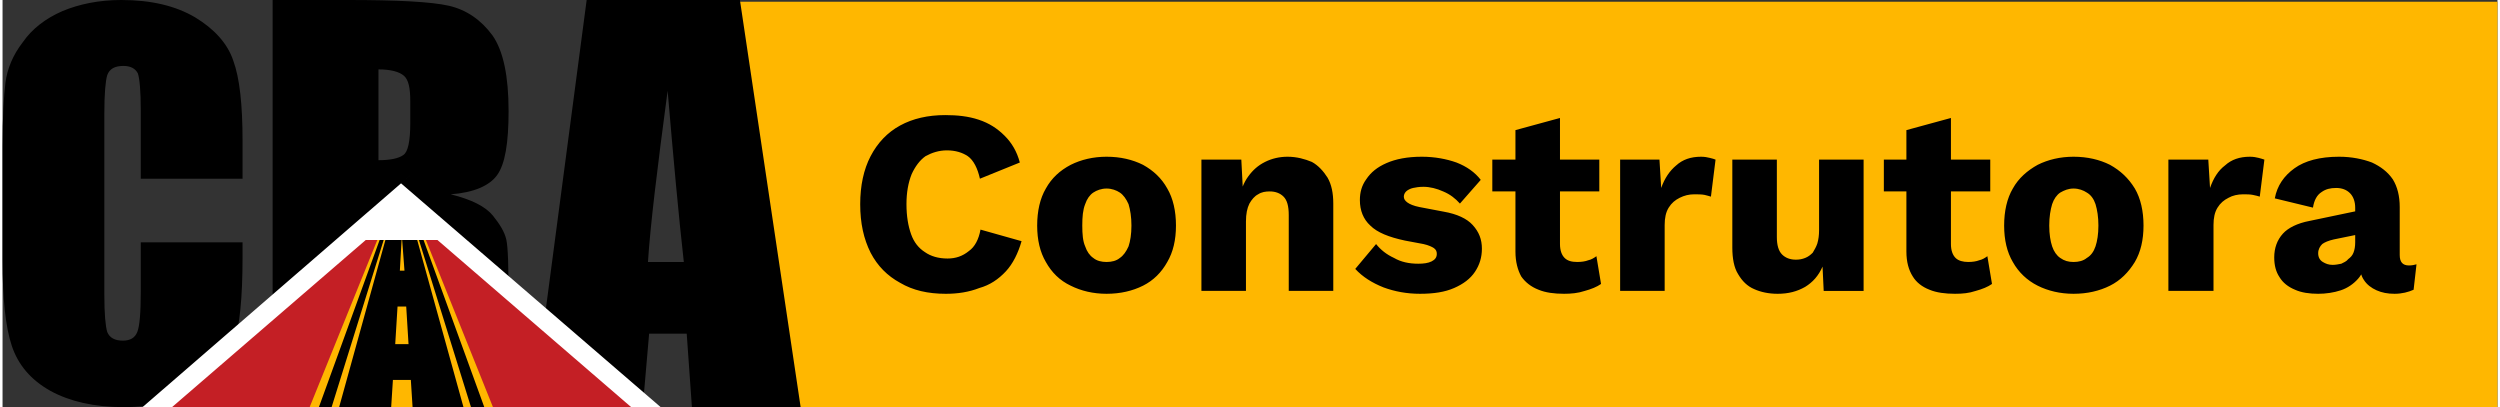
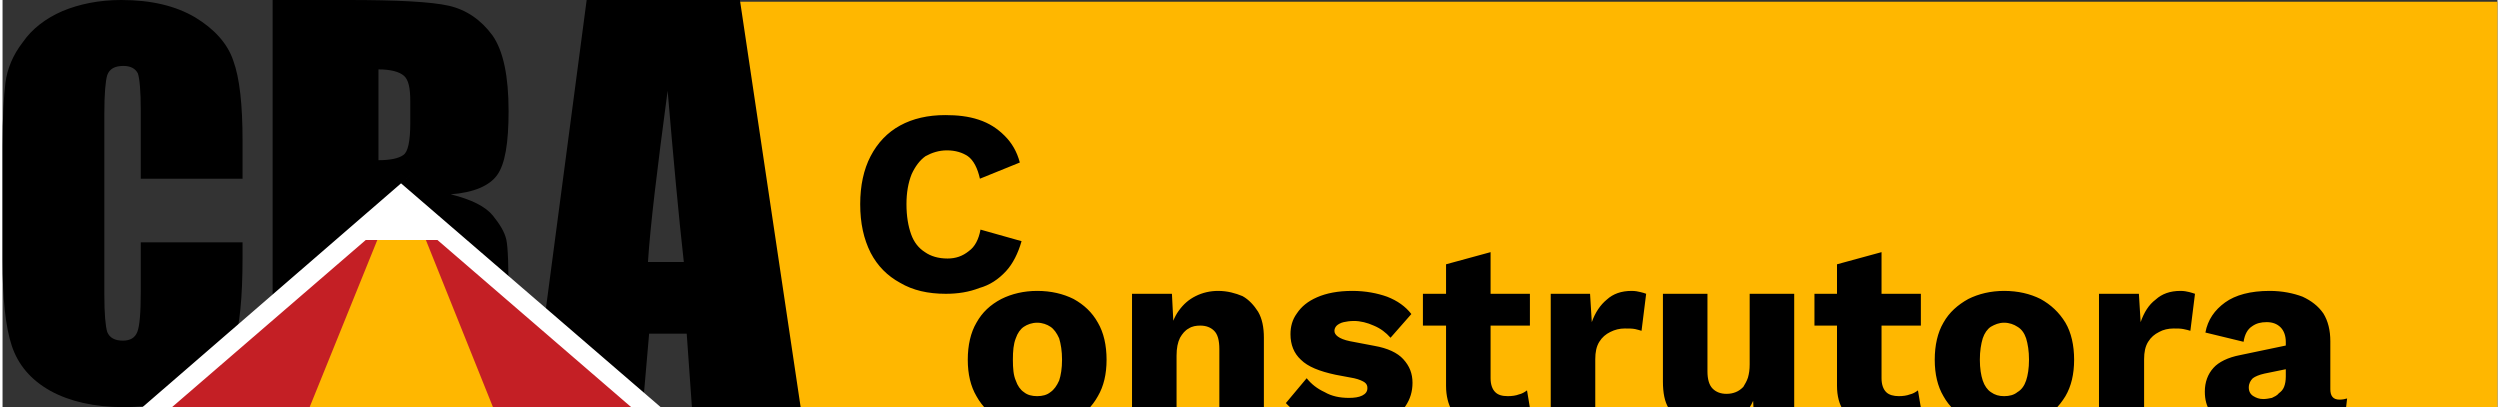
<svg xmlns="http://www.w3.org/2000/svg" xml:space="preserve" width="350px" height="57px" version="1.1" style="shape-rendering:geometricPrecision; text-rendering:geometricPrecision; image-rendering:optimizeQuality; fill-rule:evenodd; clip-rule:evenodd" viewBox="0 0 43.14 7.04">
  <rect x="0" y="0" width="43.14" height="7.04" fill="#333333" stroke="none" />
  <defs>
    <style type="text/css">
   
    .fil4 {fill:black}
    .fil3 {fill:#C41F25}
    .fil0 {fill:#FFB700}
    .fil2 {fill:white}
    .fil1 {fill:black;fill-rule:nonzero}
   
  </style>
  </defs>
  <g id="Camada_x0020_1">
    <polygon class="fil0" points="43.14,0.03 12.26,0.03 12.26,7.04 43.14,7.04 " />
-     <path class="fil1" d="M14.83 5.03m2.79 -0.86c-0.06,0.21 -0.15,0.39 -0.27,0.52 -0.13,0.14 -0.28,0.24 -0.46,0.29 -0.18,0.07 -0.37,0.1 -0.58,0.1 -0.31,0 -0.57,-0.06 -0.79,-0.19 -0.22,-0.12 -0.39,-0.29 -0.51,-0.52 -0.12,-0.24 -0.18,-0.51 -0.18,-0.84 0,-0.32 0.06,-0.6 0.18,-0.83 0.12,-0.23 0.29,-0.41 0.51,-0.53 0.22,-0.12 0.48,-0.18 0.78,-0.18 0.21,0 0.4,0.02 0.58,0.08 0.18,0.06 0.32,0.15 0.45,0.28 0.12,0.12 0.21,0.27 0.26,0.46l-0.69 0.28c-0.04,-0.18 -0.11,-0.32 -0.21,-0.39 -0.09,-0.06 -0.21,-0.1 -0.36,-0.1 -0.14,0 -0.26,0.04 -0.37,0.1 -0.1,0.07 -0.18,0.18 -0.24,0.31 -0.06,0.15 -0.09,0.32 -0.09,0.52 0,0.21 0.03,0.38 0.08,0.52 0.05,0.14 0.13,0.24 0.24,0.31 0.1,0.07 0.23,0.11 0.39,0.11 0.14,0 0.26,-0.04 0.37,-0.13 0.1,-0.07 0.17,-0.2 0.2,-0.37l0.71 0.2zm0.27 0.86m1.2 -2.32c0.24,0 0.45,0.05 0.63,0.14 0.18,0.1 0.32,0.23 0.42,0.41 0.1,0.17 0.15,0.39 0.15,0.64 0,0.25 -0.05,0.46 -0.15,0.63 -0.1,0.18 -0.24,0.32 -0.42,0.41 -0.18,0.09 -0.39,0.14 -0.63,0.14 -0.23,0 -0.44,-0.05 -0.62,-0.14 -0.19,-0.09 -0.33,-0.23 -0.43,-0.41 -0.1,-0.17 -0.15,-0.38 -0.15,-0.63 0,-0.25 0.05,-0.47 0.15,-0.64 0.1,-0.18 0.24,-0.31 0.43,-0.41 0.18,-0.09 0.39,-0.14 0.62,-0.14zm0 0.55c-0.09,0 -0.17,0.03 -0.23,0.07 -0.06,0.04 -0.11,0.11 -0.14,0.2 -0.04,0.1 -0.05,0.22 -0.05,0.37 0,0.15 0.01,0.27 0.05,0.36 0.03,0.09 0.08,0.16 0.14,0.2 0.06,0.05 0.14,0.07 0.23,0.07 0.09,0 0.17,-0.02 0.23,-0.07 0.06,-0.04 0.11,-0.11 0.15,-0.2 0.03,-0.09 0.05,-0.21 0.05,-0.36 0,-0.15 -0.02,-0.27 -0.05,-0.37 -0.04,-0.09 -0.09,-0.16 -0.15,-0.2 -0.06,-0.04 -0.14,-0.07 -0.23,-0.07zm1.64 1.77m0 0l0 -2.27 0.69 0 0.04 0.78 -0.08 -0.08c0.03,-0.17 0.08,-0.3 0.16,-0.41 0.08,-0.11 0.17,-0.19 0.29,-0.25 0.12,-0.06 0.25,-0.09 0.39,-0.09 0.16,0 0.3,0.04 0.42,0.09 0.11,0.06 0.2,0.16 0.27,0.27 0.07,0.12 0.1,0.27 0.1,0.45l0 1.51 -0.77 0 0 -1.31c0,-0.16 -0.03,-0.26 -0.09,-0.32 -0.06,-0.06 -0.14,-0.09 -0.24,-0.09 -0.07,0 -0.14,0.01 -0.2,0.05 -0.06,0.03 -0.11,0.09 -0.15,0.16 -0.04,0.08 -0.06,0.18 -0.06,0.31l0 1.2 -0.77 0zm2.66 0m1.12 0.05c-0.23,0 -0.44,-0.04 -0.63,-0.11 -0.2,-0.08 -0.36,-0.18 -0.49,-0.32l0.36 -0.43c0.08,0.1 0.18,0.18 0.31,0.24 0.12,0.07 0.26,0.1 0.42,0.1 0.09,0 0.17,-0.01 0.23,-0.04 0.06,-0.03 0.09,-0.07 0.09,-0.13 0,-0.04 -0.01,-0.07 -0.05,-0.1 -0.03,-0.02 -0.09,-0.05 -0.18,-0.07l-0.32 -0.06c-0.28,-0.06 -0.48,-0.14 -0.6,-0.26 -0.12,-0.11 -0.18,-0.26 -0.18,-0.44 0,-0.13 0.03,-0.25 0.11,-0.36 0.08,-0.12 0.19,-0.21 0.35,-0.28 0.16,-0.07 0.36,-0.11 0.61,-0.11 0.23,0 0.43,0.04 0.6,0.1 0.18,0.07 0.32,0.17 0.42,0.3l-0.36 0.41c-0.08,-0.09 -0.17,-0.16 -0.29,-0.21 -0.11,-0.05 -0.23,-0.08 -0.34,-0.08 -0.08,0 -0.13,0.01 -0.18,0.02 -0.05,0.01 -0.1,0.04 -0.12,0.06 -0.02,0.02 -0.04,0.05 -0.04,0.09 0,0.04 0.02,0.07 0.06,0.1 0.04,0.03 0.11,0.06 0.21,0.08l0.42 0.08c0.23,0.04 0.4,0.12 0.5,0.23 0.11,0.12 0.16,0.25 0.16,0.41 0,0.15 -0.04,0.28 -0.12,0.4 -0.08,0.12 -0.2,0.21 -0.36,0.28 -0.16,0.07 -0.35,0.1 -0.59,0.1zm1.25 -0.05m1.17 -2.99l0 2.18c0,0.11 0.03,0.19 0.08,0.24 0.05,0.05 0.12,0.07 0.22,0.07 0.07,0 0.14,-0.01 0.19,-0.03 0.05,-0.01 0.1,-0.04 0.14,-0.07l0.08 0.48c-0.07,0.05 -0.17,0.09 -0.28,0.12 -0.12,0.04 -0.24,0.05 -0.36,0.05 -0.17,0 -0.32,-0.02 -0.44,-0.07 -0.13,-0.05 -0.23,-0.13 -0.3,-0.23 -0.06,-0.11 -0.1,-0.25 -0.1,-0.43l0 -2.1 0.77 -0.21zm0.68 0.72l0 0.55 -1.85 0 0 -0.55 1.85 0zm0.36 2.27m0 0l0 -2.27 0.68 0 0.03 0.49c0.06,-0.17 0.15,-0.3 0.26,-0.39 0.11,-0.1 0.25,-0.15 0.43,-0.15 0.06,0 0.11,0.01 0.15,0.02 0.04,0.01 0.08,0.02 0.1,0.03l-0.08 0.64c-0.03,-0.01 -0.07,-0.02 -0.11,-0.03 -0.05,-0.01 -0.11,-0.01 -0.18,-0.01 -0.09,0 -0.17,0.02 -0.25,0.06 -0.08,0.04 -0.14,0.09 -0.19,0.17 -0.05,0.08 -0.07,0.18 -0.07,0.3l0 1.14 -0.77 0zm1.94 0m0.78 0.05c-0.15,0 -0.29,-0.03 -0.4,-0.08 -0.12,-0.05 -0.21,-0.14 -0.28,-0.26 -0.07,-0.11 -0.1,-0.27 -0.1,-0.46l0 -1.52 0.77 0 0 1.34c0,0.14 0.03,0.24 0.09,0.3 0.06,0.06 0.14,0.09 0.24,0.09 0.06,0 0.11,-0.01 0.16,-0.03 0.05,-0.02 0.09,-0.05 0.13,-0.09 0.03,-0.05 0.06,-0.1 0.08,-0.16 0.02,-0.07 0.03,-0.14 0.03,-0.23l0 -1.22 0.77 0 0 2.27 -0.69 0 -0.02 -0.42c-0.07,0.16 -0.17,0.27 -0.3,0.35 -0.14,0.08 -0.29,0.12 -0.48,0.12zm1.84 -0.05m1.16 -2.99l0 2.18c0,0.11 0.03,0.19 0.08,0.24 0.05,0.05 0.13,0.07 0.22,0.07 0.07,0 0.14,-0.01 0.19,-0.03 0.05,-0.01 0.1,-0.04 0.14,-0.07l0.08 0.48c-0.07,0.05 -0.17,0.09 -0.28,0.12 -0.12,0.04 -0.23,0.05 -0.36,0.05 -0.17,0 -0.32,-0.02 -0.44,-0.07 -0.13,-0.05 -0.23,-0.13 -0.29,-0.23 -0.07,-0.11 -0.11,-0.25 -0.11,-0.43l0 -2.1 0.77 -0.21zm0.68 0.72l0 0.55 -1.84 0 0 -0.55 1.84 0zm0.24 2.27m1.2 -2.32c0.24,0 0.45,0.05 0.63,0.14 0.18,0.1 0.32,0.23 0.43,0.41 0.1,0.17 0.15,0.39 0.15,0.64 0,0.25 -0.05,0.46 -0.15,0.63 -0.11,0.18 -0.25,0.32 -0.43,0.41 -0.18,0.09 -0.39,0.14 -0.63,0.14 -0.23,0 -0.44,-0.05 -0.62,-0.14 -0.18,-0.09 -0.33,-0.23 -0.43,-0.41 -0.1,-0.17 -0.15,-0.38 -0.15,-0.63 0,-0.25 0.05,-0.47 0.15,-0.64 0.1,-0.18 0.25,-0.31 0.43,-0.41 0.18,-0.09 0.39,-0.14 0.62,-0.14zm0 0.55c-0.09,0 -0.16,0.03 -0.23,0.07 -0.06,0.04 -0.11,0.11 -0.14,0.2 -0.03,0.1 -0.05,0.22 -0.05,0.37 0,0.15 0.02,0.27 0.05,0.36 0.03,0.09 0.08,0.16 0.14,0.2 0.07,0.05 0.14,0.07 0.23,0.07 0.09,0 0.17,-0.02 0.23,-0.07 0.07,-0.04 0.12,-0.11 0.15,-0.2 0.03,-0.09 0.05,-0.21 0.05,-0.36 0,-0.15 -0.02,-0.27 -0.05,-0.37 -0.03,-0.09 -0.08,-0.16 -0.15,-0.2 -0.06,-0.04 -0.14,-0.07 -0.23,-0.07zm1.64 1.77m0 0l0 -2.27 0.69 0 0.03 0.49c0.06,-0.17 0.14,-0.3 0.26,-0.39 0.11,-0.1 0.25,-0.15 0.43,-0.15 0.06,0 0.11,0.01 0.15,0.02 0.04,0.01 0.07,0.02 0.1,0.03l-0.08 0.64c-0.03,-0.01 -0.07,-0.02 -0.12,-0.03 -0.05,-0.01 -0.1,-0.01 -0.17,-0.01 -0.09,0 -0.18,0.02 -0.25,0.06 -0.08,0.04 -0.14,0.09 -0.19,0.17 -0.05,0.08 -0.07,0.18 -0.07,0.3l0 1.14 -0.78 0zm1.83 0m1.4 -1.44c0,-0.1 -0.03,-0.19 -0.09,-0.25 -0.06,-0.06 -0.14,-0.09 -0.24,-0.09 -0.1,0 -0.18,0.02 -0.25,0.07 -0.08,0.05 -0.13,0.14 -0.15,0.27l-0.66 -0.16c0.04,-0.22 0.16,-0.39 0.34,-0.52 0.18,-0.13 0.44,-0.2 0.77,-0.2 0.22,0 0.41,0.04 0.57,0.1 0.15,0.07 0.27,0.16 0.36,0.29 0.08,0.13 0.12,0.29 0.12,0.48l0 0.83c0,0.12 0.05,0.18 0.16,0.18 0.05,0 0.1,-0.01 0.13,-0.02l-0.05 0.44c-0.09,0.04 -0.2,0.07 -0.33,0.07 -0.12,0 -0.22,-0.02 -0.31,-0.06 -0.09,-0.04 -0.17,-0.1 -0.22,-0.18 -0.05,-0.07 -0.07,-0.17 -0.07,-0.29l0 -0.02 0.08 -0.04c0,0.14 -0.03,0.24 -0.11,0.33 -0.08,0.09 -0.18,0.16 -0.3,0.2 -0.12,0.04 -0.26,0.06 -0.39,0.06 -0.15,0 -0.29,-0.02 -0.4,-0.07 -0.12,-0.05 -0.21,-0.12 -0.27,-0.22 -0.06,-0.09 -0.09,-0.2 -0.09,-0.34 0,-0.16 0.05,-0.3 0.15,-0.41 0.09,-0.1 0.25,-0.18 0.46,-0.22l0.86 -0.18 0 0.41 -0.44 0.09c-0.09,0.02 -0.16,0.05 -0.2,0.08 -0.04,0.04 -0.07,0.09 -0.07,0.16 0,0.07 0.03,0.12 0.08,0.15 0.05,0.03 0.1,0.05 0.17,0.05 0.05,0 0.1,-0.01 0.15,-0.02 0.04,-0.02 0.09,-0.04 0.12,-0.08 0.04,-0.03 0.07,-0.06 0.09,-0.11 0.02,-0.05 0.03,-0.11 0.03,-0.18l0 -0.6z" />
+     <path class="fil1" d="M14.83 5.03m2.79 -0.86c-0.06,0.21 -0.15,0.39 -0.27,0.52 -0.13,0.14 -0.28,0.24 -0.46,0.29 -0.18,0.07 -0.37,0.1 -0.58,0.1 -0.31,0 -0.57,-0.06 -0.79,-0.19 -0.22,-0.12 -0.39,-0.29 -0.51,-0.52 -0.12,-0.24 -0.18,-0.51 -0.18,-0.84 0,-0.32 0.06,-0.6 0.18,-0.83 0.12,-0.23 0.29,-0.41 0.51,-0.53 0.22,-0.12 0.48,-0.18 0.78,-0.18 0.21,0 0.4,0.02 0.58,0.08 0.18,0.06 0.32,0.15 0.45,0.28 0.12,0.12 0.21,0.27 0.26,0.46l-0.69 0.28c-0.04,-0.18 -0.11,-0.32 -0.21,-0.39 -0.09,-0.06 -0.21,-0.1 -0.36,-0.1 -0.14,0 -0.26,0.04 -0.37,0.1 -0.1,0.07 -0.18,0.18 -0.24,0.31 -0.06,0.15 -0.09,0.32 -0.09,0.52 0,0.21 0.03,0.38 0.08,0.52 0.05,0.14 0.13,0.24 0.24,0.31 0.1,0.07 0.23,0.11 0.39,0.11 0.14,0 0.26,-0.04 0.37,-0.13 0.1,-0.07 0.17,-0.2 0.2,-0.37l0.71 0.2zm0.27 0.86c0.24,0 0.45,0.05 0.63,0.14 0.18,0.1 0.32,0.23 0.42,0.41 0.1,0.17 0.15,0.39 0.15,0.64 0,0.25 -0.05,0.46 -0.15,0.63 -0.1,0.18 -0.24,0.32 -0.42,0.41 -0.18,0.09 -0.39,0.14 -0.63,0.14 -0.23,0 -0.44,-0.05 -0.62,-0.14 -0.19,-0.09 -0.33,-0.23 -0.43,-0.41 -0.1,-0.17 -0.15,-0.38 -0.15,-0.63 0,-0.25 0.05,-0.47 0.15,-0.64 0.1,-0.18 0.24,-0.31 0.43,-0.41 0.18,-0.09 0.39,-0.14 0.62,-0.14zm0 0.55c-0.09,0 -0.17,0.03 -0.23,0.07 -0.06,0.04 -0.11,0.11 -0.14,0.2 -0.04,0.1 -0.05,0.22 -0.05,0.37 0,0.15 0.01,0.27 0.05,0.36 0.03,0.09 0.08,0.16 0.14,0.2 0.06,0.05 0.14,0.07 0.23,0.07 0.09,0 0.17,-0.02 0.23,-0.07 0.06,-0.04 0.11,-0.11 0.15,-0.2 0.03,-0.09 0.05,-0.21 0.05,-0.36 0,-0.15 -0.02,-0.27 -0.05,-0.37 -0.04,-0.09 -0.09,-0.16 -0.15,-0.2 -0.06,-0.04 -0.14,-0.07 -0.23,-0.07zm1.64 1.77m0 0l0 -2.27 0.69 0 0.04 0.78 -0.08 -0.08c0.03,-0.17 0.08,-0.3 0.16,-0.41 0.08,-0.11 0.17,-0.19 0.29,-0.25 0.12,-0.06 0.25,-0.09 0.39,-0.09 0.16,0 0.3,0.04 0.42,0.09 0.11,0.06 0.2,0.16 0.27,0.27 0.07,0.12 0.1,0.27 0.1,0.45l0 1.51 -0.77 0 0 -1.31c0,-0.16 -0.03,-0.26 -0.09,-0.32 -0.06,-0.06 -0.14,-0.09 -0.24,-0.09 -0.07,0 -0.14,0.01 -0.2,0.05 -0.06,0.03 -0.11,0.09 -0.15,0.16 -0.04,0.08 -0.06,0.18 -0.06,0.31l0 1.2 -0.77 0zm2.66 0m1.12 0.05c-0.23,0 -0.44,-0.04 -0.63,-0.11 -0.2,-0.08 -0.36,-0.18 -0.49,-0.32l0.36 -0.43c0.08,0.1 0.18,0.18 0.31,0.24 0.12,0.07 0.26,0.1 0.42,0.1 0.09,0 0.17,-0.01 0.23,-0.04 0.06,-0.03 0.09,-0.07 0.09,-0.13 0,-0.04 -0.01,-0.07 -0.05,-0.1 -0.03,-0.02 -0.09,-0.05 -0.18,-0.07l-0.32 -0.06c-0.28,-0.06 -0.48,-0.14 -0.6,-0.26 -0.12,-0.11 -0.18,-0.26 -0.18,-0.44 0,-0.13 0.03,-0.25 0.11,-0.36 0.08,-0.12 0.19,-0.21 0.35,-0.28 0.16,-0.07 0.36,-0.11 0.61,-0.11 0.23,0 0.43,0.04 0.6,0.1 0.18,0.07 0.32,0.17 0.42,0.3l-0.36 0.41c-0.08,-0.09 -0.17,-0.16 -0.29,-0.21 -0.11,-0.05 -0.23,-0.08 -0.34,-0.08 -0.08,0 -0.13,0.01 -0.18,0.02 -0.05,0.01 -0.1,0.04 -0.12,0.06 -0.02,0.02 -0.04,0.05 -0.04,0.09 0,0.04 0.02,0.07 0.06,0.1 0.04,0.03 0.11,0.06 0.21,0.08l0.42 0.08c0.23,0.04 0.4,0.12 0.5,0.23 0.11,0.12 0.16,0.25 0.16,0.41 0,0.15 -0.04,0.28 -0.12,0.4 -0.08,0.12 -0.2,0.21 -0.36,0.28 -0.16,0.07 -0.35,0.1 -0.59,0.1zm1.25 -0.05m1.17 -2.99l0 2.18c0,0.11 0.03,0.19 0.08,0.24 0.05,0.05 0.12,0.07 0.22,0.07 0.07,0 0.14,-0.01 0.19,-0.03 0.05,-0.01 0.1,-0.04 0.14,-0.07l0.08 0.48c-0.07,0.05 -0.17,0.09 -0.28,0.12 -0.12,0.04 -0.24,0.05 -0.36,0.05 -0.17,0 -0.32,-0.02 -0.44,-0.07 -0.13,-0.05 -0.23,-0.13 -0.3,-0.23 -0.06,-0.11 -0.1,-0.25 -0.1,-0.43l0 -2.1 0.77 -0.21zm0.68 0.72l0 0.55 -1.85 0 0 -0.55 1.85 0zm0.36 2.27m0 0l0 -2.27 0.68 0 0.03 0.49c0.06,-0.17 0.15,-0.3 0.26,-0.39 0.11,-0.1 0.25,-0.15 0.43,-0.15 0.06,0 0.11,0.01 0.15,0.02 0.04,0.01 0.08,0.02 0.1,0.03l-0.08 0.64c-0.03,-0.01 -0.07,-0.02 -0.11,-0.03 -0.05,-0.01 -0.11,-0.01 -0.18,-0.01 -0.09,0 -0.17,0.02 -0.25,0.06 -0.08,0.04 -0.14,0.09 -0.19,0.17 -0.05,0.08 -0.07,0.18 -0.07,0.3l0 1.14 -0.77 0zm1.94 0m0.78 0.05c-0.15,0 -0.29,-0.03 -0.4,-0.08 -0.12,-0.05 -0.21,-0.14 -0.28,-0.26 -0.07,-0.11 -0.1,-0.27 -0.1,-0.46l0 -1.52 0.77 0 0 1.34c0,0.14 0.03,0.24 0.09,0.3 0.06,0.06 0.14,0.09 0.24,0.09 0.06,0 0.11,-0.01 0.16,-0.03 0.05,-0.02 0.09,-0.05 0.13,-0.09 0.03,-0.05 0.06,-0.1 0.08,-0.16 0.02,-0.07 0.03,-0.14 0.03,-0.23l0 -1.22 0.77 0 0 2.27 -0.69 0 -0.02 -0.42c-0.07,0.16 -0.17,0.27 -0.3,0.35 -0.14,0.08 -0.29,0.12 -0.48,0.12zm1.84 -0.05m1.16 -2.99l0 2.18c0,0.11 0.03,0.19 0.08,0.24 0.05,0.05 0.13,0.07 0.22,0.07 0.07,0 0.14,-0.01 0.19,-0.03 0.05,-0.01 0.1,-0.04 0.14,-0.07l0.08 0.48c-0.07,0.05 -0.17,0.09 -0.28,0.12 -0.12,0.04 -0.23,0.05 -0.36,0.05 -0.17,0 -0.32,-0.02 -0.44,-0.07 -0.13,-0.05 -0.23,-0.13 -0.29,-0.23 -0.07,-0.11 -0.11,-0.25 -0.11,-0.43l0 -2.1 0.77 -0.21zm0.68 0.72l0 0.55 -1.84 0 0 -0.55 1.84 0zm0.24 2.27m1.2 -2.32c0.24,0 0.45,0.05 0.63,0.14 0.18,0.1 0.32,0.23 0.43,0.41 0.1,0.17 0.15,0.39 0.15,0.64 0,0.25 -0.05,0.46 -0.15,0.63 -0.11,0.18 -0.25,0.32 -0.43,0.41 -0.18,0.09 -0.39,0.14 -0.63,0.14 -0.23,0 -0.44,-0.05 -0.62,-0.14 -0.18,-0.09 -0.33,-0.23 -0.43,-0.41 -0.1,-0.17 -0.15,-0.38 -0.15,-0.63 0,-0.25 0.05,-0.47 0.15,-0.64 0.1,-0.18 0.25,-0.31 0.43,-0.41 0.18,-0.09 0.39,-0.14 0.62,-0.14zm0 0.55c-0.09,0 -0.16,0.03 -0.23,0.07 -0.06,0.04 -0.11,0.11 -0.14,0.2 -0.03,0.1 -0.05,0.22 -0.05,0.37 0,0.15 0.02,0.27 0.05,0.36 0.03,0.09 0.08,0.16 0.14,0.2 0.07,0.05 0.14,0.07 0.23,0.07 0.09,0 0.17,-0.02 0.23,-0.07 0.07,-0.04 0.12,-0.11 0.15,-0.2 0.03,-0.09 0.05,-0.21 0.05,-0.36 0,-0.15 -0.02,-0.27 -0.05,-0.37 -0.03,-0.09 -0.08,-0.16 -0.15,-0.2 -0.06,-0.04 -0.14,-0.07 -0.23,-0.07zm1.64 1.77m0 0l0 -2.27 0.69 0 0.03 0.49c0.06,-0.17 0.14,-0.3 0.26,-0.39 0.11,-0.1 0.25,-0.15 0.43,-0.15 0.06,0 0.11,0.01 0.15,0.02 0.04,0.01 0.07,0.02 0.1,0.03l-0.08 0.64c-0.03,-0.01 -0.07,-0.02 -0.12,-0.03 -0.05,-0.01 -0.1,-0.01 -0.17,-0.01 -0.09,0 -0.18,0.02 -0.25,0.06 -0.08,0.04 -0.14,0.09 -0.19,0.17 -0.05,0.08 -0.07,0.18 -0.07,0.3l0 1.14 -0.78 0zm1.83 0m1.4 -1.44c0,-0.1 -0.03,-0.19 -0.09,-0.25 -0.06,-0.06 -0.14,-0.09 -0.24,-0.09 -0.1,0 -0.18,0.02 -0.25,0.07 -0.08,0.05 -0.13,0.14 -0.15,0.27l-0.66 -0.16c0.04,-0.22 0.16,-0.39 0.34,-0.52 0.18,-0.13 0.44,-0.2 0.77,-0.2 0.22,0 0.41,0.04 0.57,0.1 0.15,0.07 0.27,0.16 0.36,0.29 0.08,0.13 0.12,0.29 0.12,0.48l0 0.83c0,0.12 0.05,0.18 0.16,0.18 0.05,0 0.1,-0.01 0.13,-0.02l-0.05 0.44c-0.09,0.04 -0.2,0.07 -0.33,0.07 -0.12,0 -0.22,-0.02 -0.31,-0.06 -0.09,-0.04 -0.17,-0.1 -0.22,-0.18 -0.05,-0.07 -0.07,-0.17 -0.07,-0.29l0 -0.02 0.08 -0.04c0,0.14 -0.03,0.24 -0.11,0.33 -0.08,0.09 -0.18,0.16 -0.3,0.2 -0.12,0.04 -0.26,0.06 -0.39,0.06 -0.15,0 -0.29,-0.02 -0.4,-0.07 -0.12,-0.05 -0.21,-0.12 -0.27,-0.22 -0.06,-0.09 -0.09,-0.2 -0.09,-0.34 0,-0.16 0.05,-0.3 0.15,-0.41 0.09,-0.1 0.25,-0.18 0.46,-0.22l0.86 -0.18 0 0.41 -0.44 0.09c-0.09,0.02 -0.16,0.05 -0.2,0.08 -0.04,0.04 -0.07,0.09 -0.07,0.16 0,0.07 0.03,0.12 0.08,0.15 0.05,0.03 0.1,0.05 0.17,0.05 0.05,0 0.1,-0.01 0.15,-0.02 0.04,-0.02 0.09,-0.04 0.12,-0.08 0.04,-0.03 0.07,-0.06 0.09,-0.11 0.02,-0.05 0.03,-0.11 0.03,-0.18l0 -0.6z" />
    <path class="fil1" d="M4.15 3.09l-1.76 0 0 -1.18c0,-0.34 -0.02,-0.55 -0.05,-0.64 -0.04,-0.08 -0.12,-0.13 -0.25,-0.13 -0.15,0 -0.24,0.05 -0.28,0.16 -0.03,0.1 -0.05,0.32 -0.05,0.66l0 3.14c0,0.33 0.02,0.54 0.05,0.64 0.04,0.1 0.13,0.15 0.27,0.15 0.13,0 0.21,-0.05 0.25,-0.15 0.04,-0.1 0.06,-0.33 0.06,-0.7l0 -0.85 1.76 0 0 0.26c0,0.7 -0.05,1.2 -0.15,1.49 -0.1,0.29 -0.32,0.55 -0.65,0.77 -0.34,0.22 -0.76,0.33 -1.25,0.33 -0.52,0 -0.94,-0.1 -1.27,-0.28 -0.34,-0.19 -0.56,-0.45 -0.67,-0.78 -0.11,-0.33 -0.16,-0.82 -0.16,-1.48l0 -1.98c0,-0.48 0.02,-0.85 0.05,-1.09 0.03,-0.24 0.13,-0.48 0.3,-0.7 0.16,-0.23 0.39,-0.41 0.69,-0.54 0.29,-0.12 0.63,-0.19 1.01,-0.19 0.52,0 0.94,0.1 1.28,0.3 0.33,0.2 0.56,0.45 0.66,0.75 0.11,0.3 0.16,0.76 0.16,1.39l0 0.65zm7.63 1.44c-0.09,-0.8 -0.18,-1.79 -0.28,-2.96 -0.18,1.35 -0.3,2.33 -0.34,2.96l0.62 0zm0.97 -4.53l1.05 7.04 -1.88 0 -0.09 -1.27 -0.65 0 -0.11 1.27 -1.9 0 0.93 -7.04 2.65 0zm-6.25 1.2l0 1.57c0.2,0 0.35,-0.03 0.43,-0.09 0.08,-0.05 0.12,-0.24 0.12,-0.55l0 -0.38c0,-0.23 -0.03,-0.37 -0.11,-0.44 -0.08,-0.07 -0.23,-0.11 -0.44,-0.11zm-1.83 -1.2l1.29 0c0.87,0 1.45,0.03 1.76,0.1 0.3,0.07 0.55,0.24 0.75,0.51 0.19,0.27 0.28,0.71 0.28,1.31 0,0.55 -0.06,0.92 -0.2,1.11 -0.13,0.18 -0.4,0.3 -0.8,0.33 0.36,0.09 0.6,0.21 0.73,0.37 0.12,0.15 0.2,0.28 0.23,0.41 0.03,0.13 0.04,0.47 0.04,1.04l0 1.86 -1.7 0 0 -2.34c0,-0.38 -0.03,-0.61 -0.08,-0.7 -0.06,-0.09 -0.22,-0.14 -0.47,-0.14l0 3.18 -1.83 0 0 -7.04z" />
    <polygon class="fil2" points="2.42,7.04 7.11,2.98 6.89,3.17 11.38,7.04 " />
    <polygon class="fil3" points="2.93,7.04 5.47,7.04 6.52,4.15 6.28,4.15 " />
    <polygon class="fil3" points="10.87,7.04 8.33,7.04 7.28,4.15 7.52,4.15 " />
    <polygon class="fil0" points="5.31,7.04 8.48,7.04 7.32,4.15 6.48,4.15 " />
-     <polygon class="fil4" points="5.47,7.04 8.33,7.04 7.28,4.15 6.52,4.15 " />
-     <path class="fil0" d="M8.1 7.04l-0.13 0 -0.8 -2.89 0.03 0 0.9 2.89zm-2.41 0l0.13 0 0.8 -2.89 -0.03 0 -0.9 2.89zm1.21 -2.89l0.01 0 0.04 0.53 -0.08 0 0.03 -0.53zm0.08 1.15l0.04 0.65 -0.23 0 0.04 -0.65 0.15 0zm0.08 1.27l0.03 0.47 -0.18 0 -0.01 0 -0.18 0 0.03 -0.47 0.31 0z" />
  </g>
</svg>